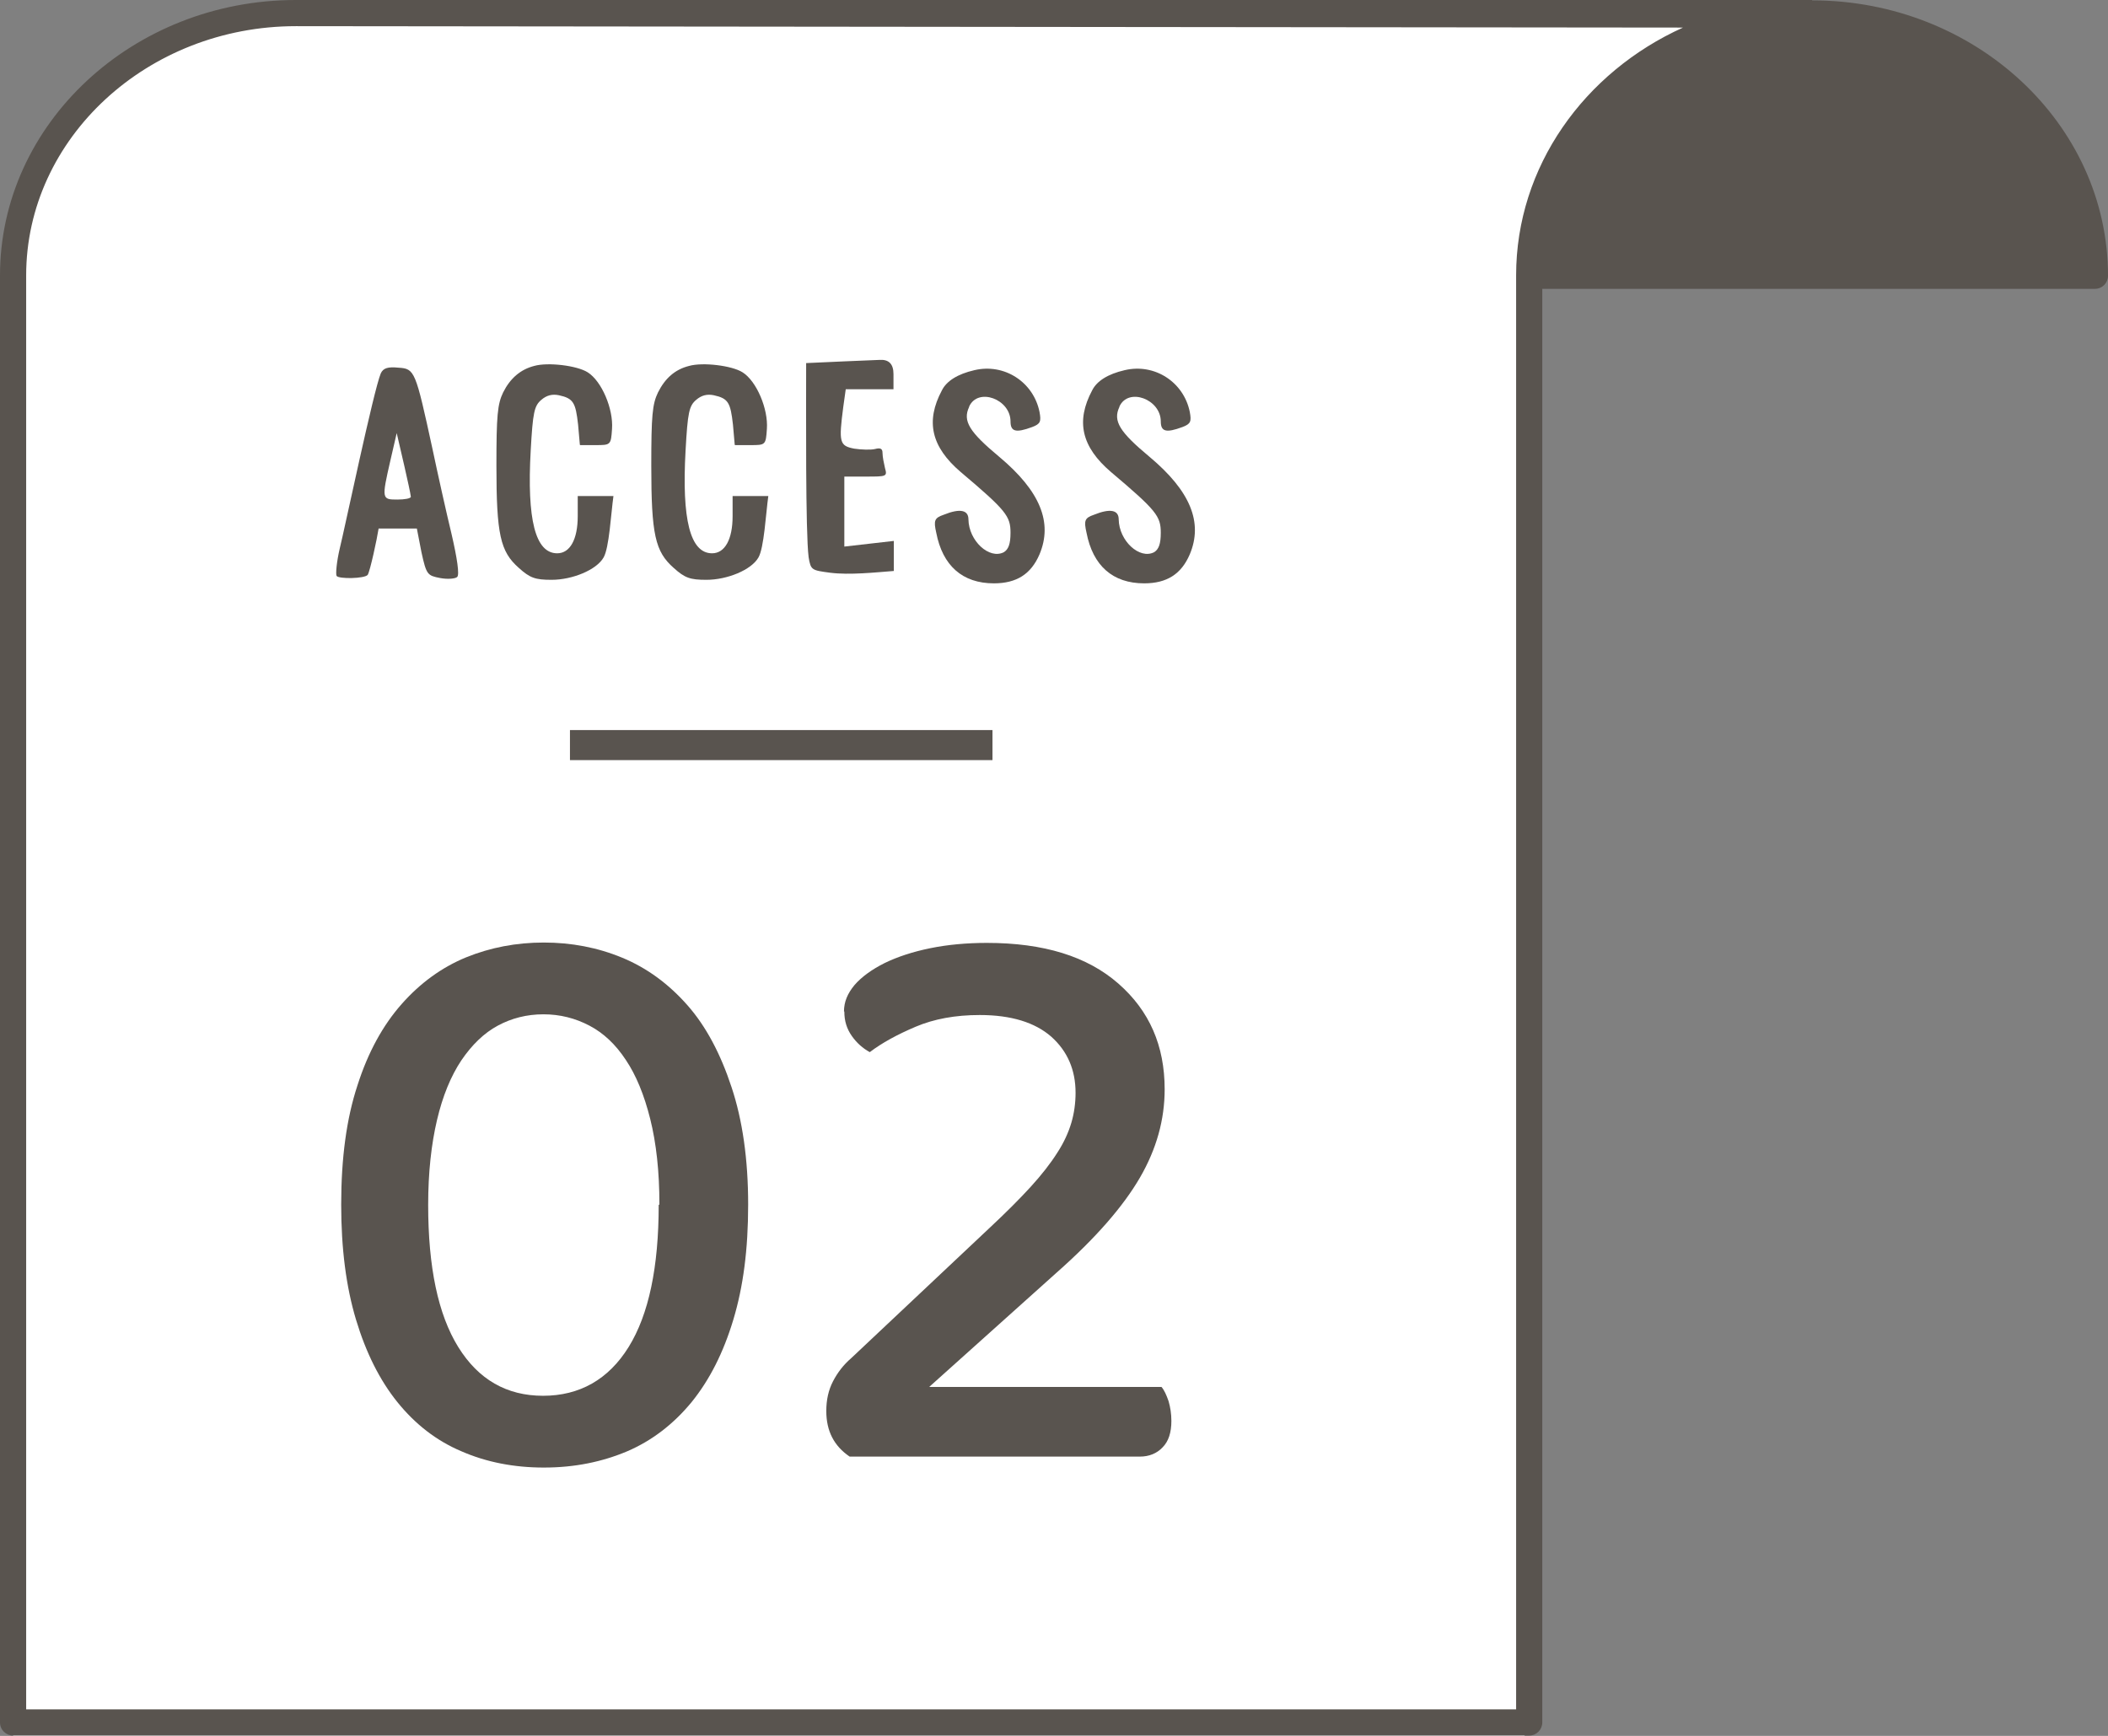
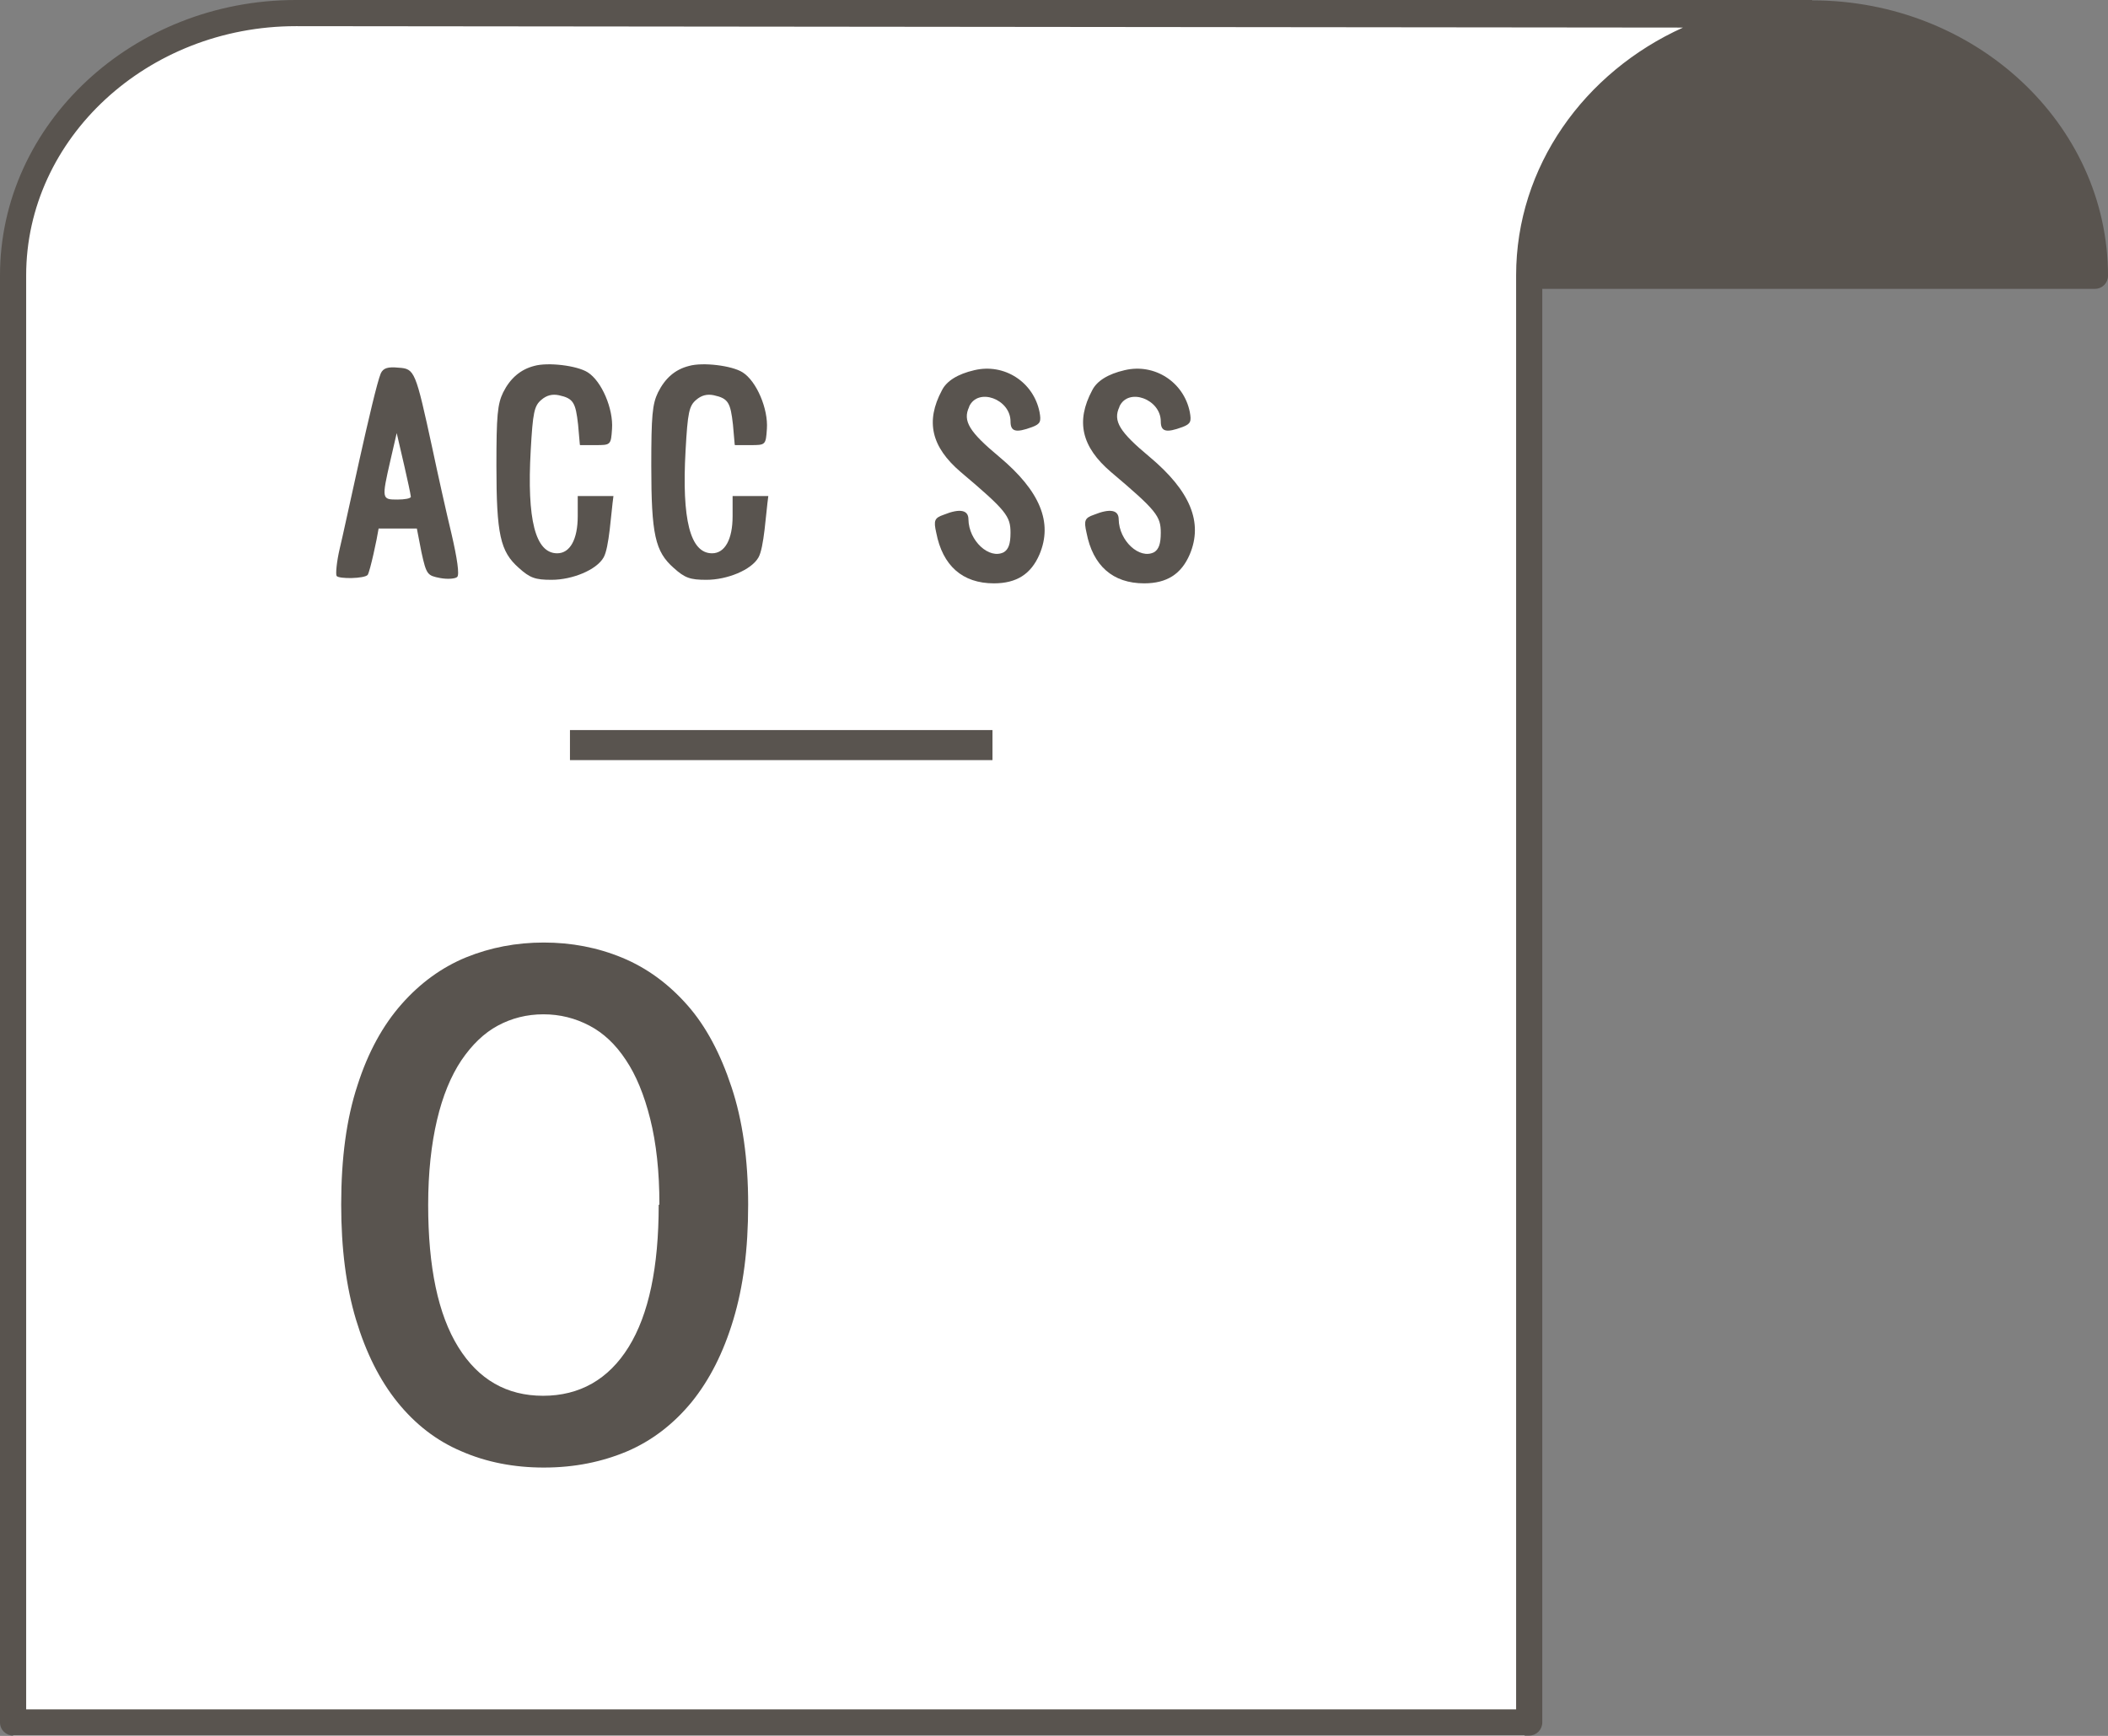
<svg xmlns="http://www.w3.org/2000/svg" id="_レイヤー_2" viewBox="0 0 59.62 49.1">
  <rect x="0" y="0" width="59.62" height="49.1" fill="#808080" stroke="none" />
  <defs>
    <style>.cls-1{fill:#59544f;}.cls-1,.cls-2{stroke-width:0px;}.cls-2{fill:#fff;}</style>
  </defs>
  <g id="_レイヤー_1-2">
    <polygon class="cls-2" points="50.54 .28 8.12 .28 2.78 2.02 .37 6.64 .37 49.1 43.12 49.1 43.12 8.07 50.54 .28" />
    <path class="cls-1" d="m51.25,0H8.37C3.76,0,0,3.5,0,7.79v40.93c0,.21.17.37.37.37h42.88c.21,0,.37-.17.37-.37V8.17h15.63c.21,0,.37-.17.37-.37,0-4.3-3.76-7.79-8.37-7.79Zm-8.37,7.79v40.56H.74V7.79C.74,3.91,4.17.74,8.37.74l39.23.04c-2.79,1.26-4.72,3.93-4.72,7.01Z" />
    <path class="cls-1" d="m10.71,14.94c-.05.32-.24,1.2-.31,1.32-.09.11-.82.12-.88.03-.03-.05,0-.4.09-.78.13-.52.96-4.48,1.16-4.95.07-.15.2-.19.5-.16.46.03.48.08.96,2.29.15.71.39,1.79.54,2.41.16.69.23,1.16.16,1.22-.05.05-.27.07-.48.03-.36-.07-.39-.09-.53-.73l-.13-.67h-1.08Zm.51-2.69l-.18.78c-.25,1.09-.24,1.1.2,1.1.2,0,.38-.03.38-.08-.03-.23-.31-1.41-.4-1.8Z" />
    <path class="cls-1" d="m16.4,12.58l-.05-.57c-.07-.62-.13-.74-.54-.83-.19-.04-.35,0-.5.13-.2.17-.24.35-.3,1.43-.11,1.96.13,2.91.75,2.91.36,0,.58-.39.58-1.05v-.57h1.01c-.07.5-.12,1.47-.28,1.74-.2.35-.88.63-1.47.63-.46,0-.61-.05-.93-.34-.52-.46-.63-.94-.63-2.89,0-1.41.03-1.74.19-2.07.2-.4.49-.65.88-.75.39-.11,1.21-.01,1.51.18.4.25.73,1.04.69,1.6-.03.46-.04.46-.47.46h-.43Z" />
    <path class="cls-1" d="m20.78,12.58l-.05-.57c-.07-.62-.13-.74-.54-.83-.19-.04-.35,0-.5.13-.2.17-.24.35-.3,1.43-.11,1.96.13,2.91.75,2.91.36,0,.58-.39.58-1.05v-.57h1.01c-.07.5-.12,1.47-.28,1.74-.2.35-.88.63-1.47.63-.46,0-.61-.05-.93-.34-.52-.46-.63-.94-.63-2.89,0-1.41.03-1.74.19-2.07.2-.4.48-.65.88-.75.39-.11,1.21-.01,1.51.18.4.25.73,1.04.69,1.6-.03.46-.04.46-.47.46h-.43Z" />
-     <path class="cls-1" d="m25.29,11.01h-1.37l-.07.5c-.13,1-.11,1.1.31,1.18.2.03.47.04.59.01.15-.04.21-.01.21.11,0,.11.04.3.07.43.07.24.04.24-.54.24h-.61v1.98l1.4-.16v.85c-.52.04-1.25.12-1.8.05-.52-.07-.55-.07-.61-.44-.09-.7-.07-4.17-.07-5.49.58-.03,1.6-.07,2.07-.09q.4-.03.4.4v.43Z" />
    <path class="cls-1" d="m27.41,11.51c-.19.4.01.71.85,1.41,1.16.97,1.52,1.86,1.14,2.76-.24.56-.65.82-1.29.82-.89,0-1.45-.5-1.63-1.43-.08-.35-.05-.42.21-.51.47-.19.7-.13.7.13.01.61.59,1.14,1,.93.13-.08.19-.23.19-.55,0-.47-.12-.63-1.41-1.72-.83-.71-1-1.43-.53-2.31.13-.26.44-.46.92-.57.85-.2,1.67.34,1.84,1.18.05.27.03.34-.21.43-.46.17-.61.13-.61-.16,0-.63-.92-.97-1.17-.42Z" />
    <path class="cls-1" d="m31.66,11.51c-.19.4.01.71.85,1.41,1.16.97,1.52,1.86,1.14,2.76-.24.56-.65.82-1.29.82-.89,0-1.45-.5-1.63-1.43-.08-.35-.05-.42.21-.51.47-.19.7-.13.7.13.01.61.59,1.14,1,.93.13-.08.19-.23.19-.55,0-.47-.12-.63-1.41-1.72-.83-.71-1-1.43-.53-2.31.13-.26.44-.46.92-.57.85-.2,1.67.34,1.84,1.18.05.27.03.34-.21.43-.46.17-.61.13-.61-.16,0-.63-.92-.97-1.17-.42Z" />
    <path class="cls-1" d="m15.38,41.51c-.84,0-1.62-.15-2.33-.46-.71-.3-1.31-.77-1.81-1.39-.5-.62-.89-1.4-1.17-2.33-.28-.93-.42-2.01-.42-3.26,0-1.31.15-2.43.46-3.37.3-.94.72-1.7,1.25-2.3.53-.6,1.14-1.04,1.82-1.32.69-.28,1.42-.42,2.2-.42s1.52.14,2.22.43c.7.29,1.31.74,1.84,1.34s.94,1.38,1.25,2.32c.31.93.47,2.04.47,3.32s-.14,2.33-.42,3.26c-.28.93-.67,1.7-1.18,2.33-.51.62-1.12,1.09-1.82,1.39-.71.3-1.49.46-2.35.46Zm3.27-7.44c0-.94-.09-1.74-.26-2.42-.17-.68-.4-1.24-.69-1.67-.29-.44-.63-.76-1.03-.97-.4-.21-.83-.32-1.3-.32s-.9.11-1.29.32c-.39.21-.73.54-1.03.98-.3.45-.53,1.01-.69,1.69-.16.68-.25,1.48-.25,2.4,0,1.76.28,3.1.85,4.02.57.92,1.37,1.38,2.4,1.38s1.85-.46,2.42-1.38.85-2.26.85-4.02Z" />
-     <path class="cls-1" d="m23.87,28.61c0-.27.1-.51.3-.75.2-.23.49-.44.85-.62.37-.18.8-.32,1.29-.42.49-.1,1.03-.15,1.6-.15,1.61,0,2.84.38,3.72,1.15s1.31,1.76,1.31,2.99c0,.86-.23,1.69-.7,2.5s-1.25,1.71-2.36,2.69l-3.6,3.23h6.57c.08.09.14.23.2.4.05.17.08.36.08.56,0,.33-.08.58-.25.75-.16.17-.38.26-.64.26h-8.21c-.44-.3-.66-.72-.66-1.29,0-.31.06-.59.19-.84s.3-.47.51-.65l3.93-3.7c.45-.42.83-.8,1.15-1.15.31-.34.56-.66.75-.96.19-.29.32-.58.4-.85.08-.27.12-.56.12-.85,0-.65-.23-1.18-.69-1.59-.46-.4-1.13-.61-2.02-.61-.69,0-1.29.11-1.81.33-.52.22-.96.46-1.3.72-.2-.11-.37-.26-.51-.46-.14-.2-.21-.42-.21-.69Z" />
    <rect class="cls-1" x="16.12" y="20.65" width="11.95" height=".85" />
  </g>
</svg>